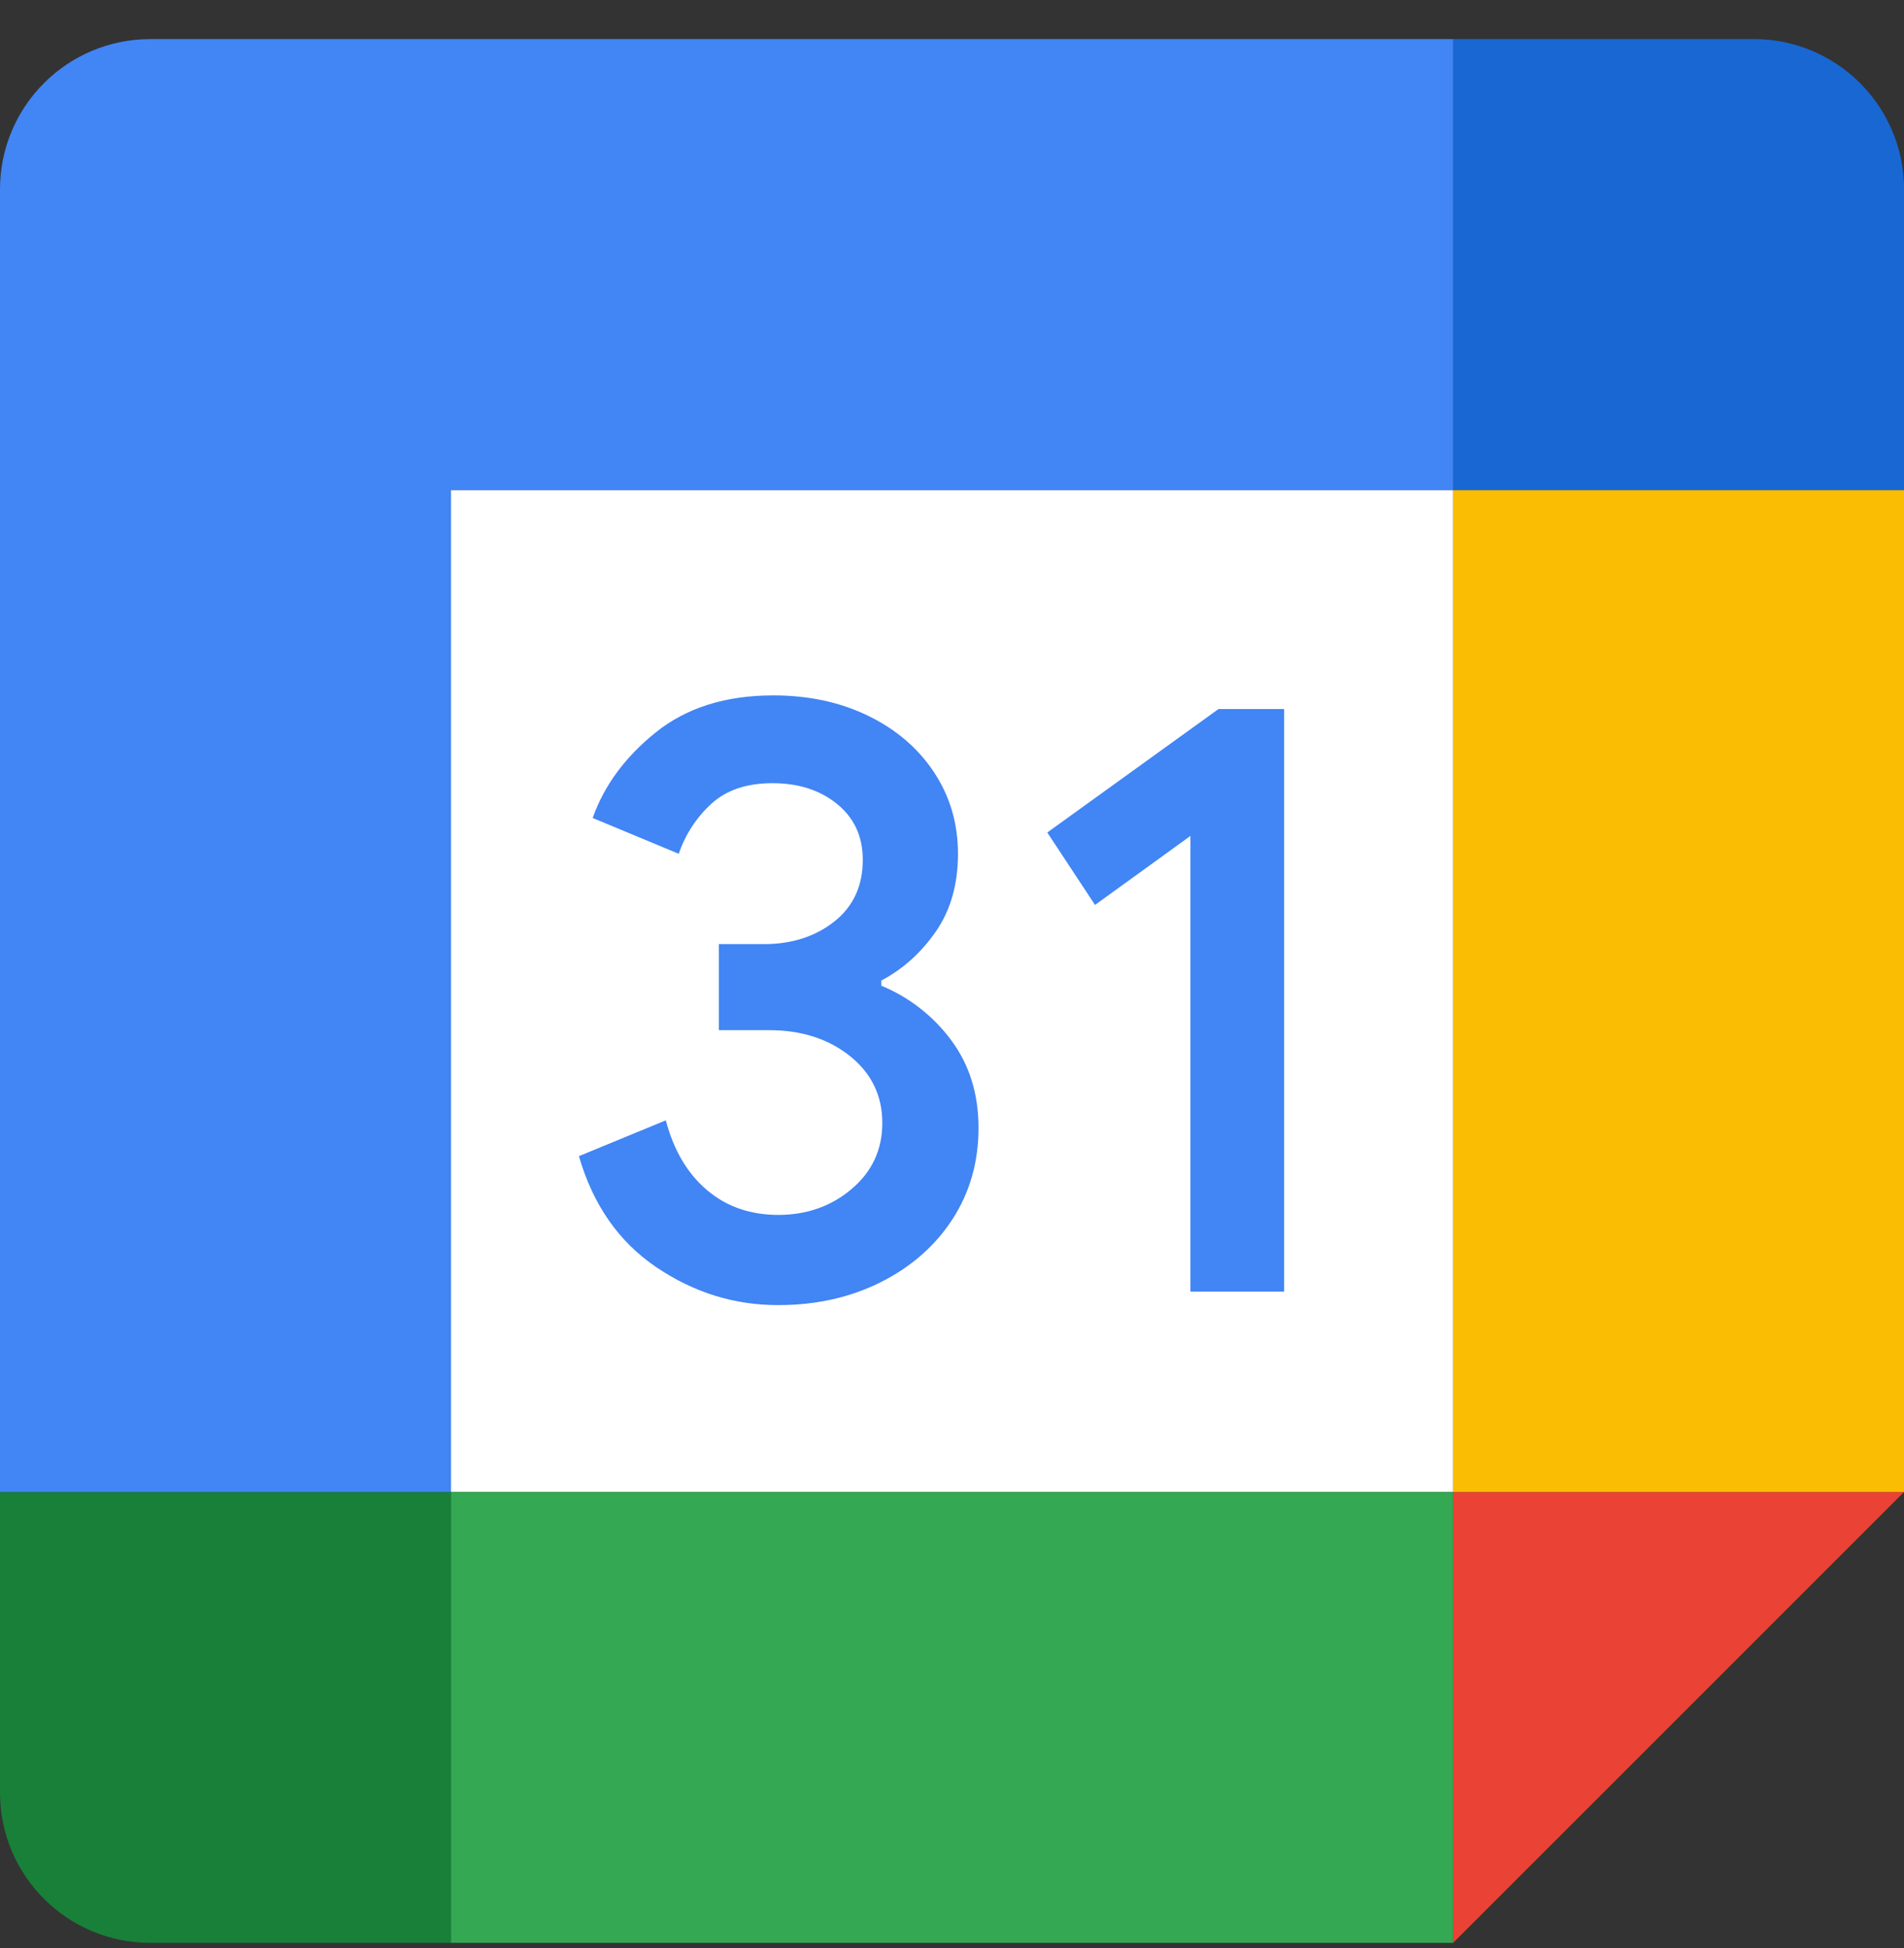
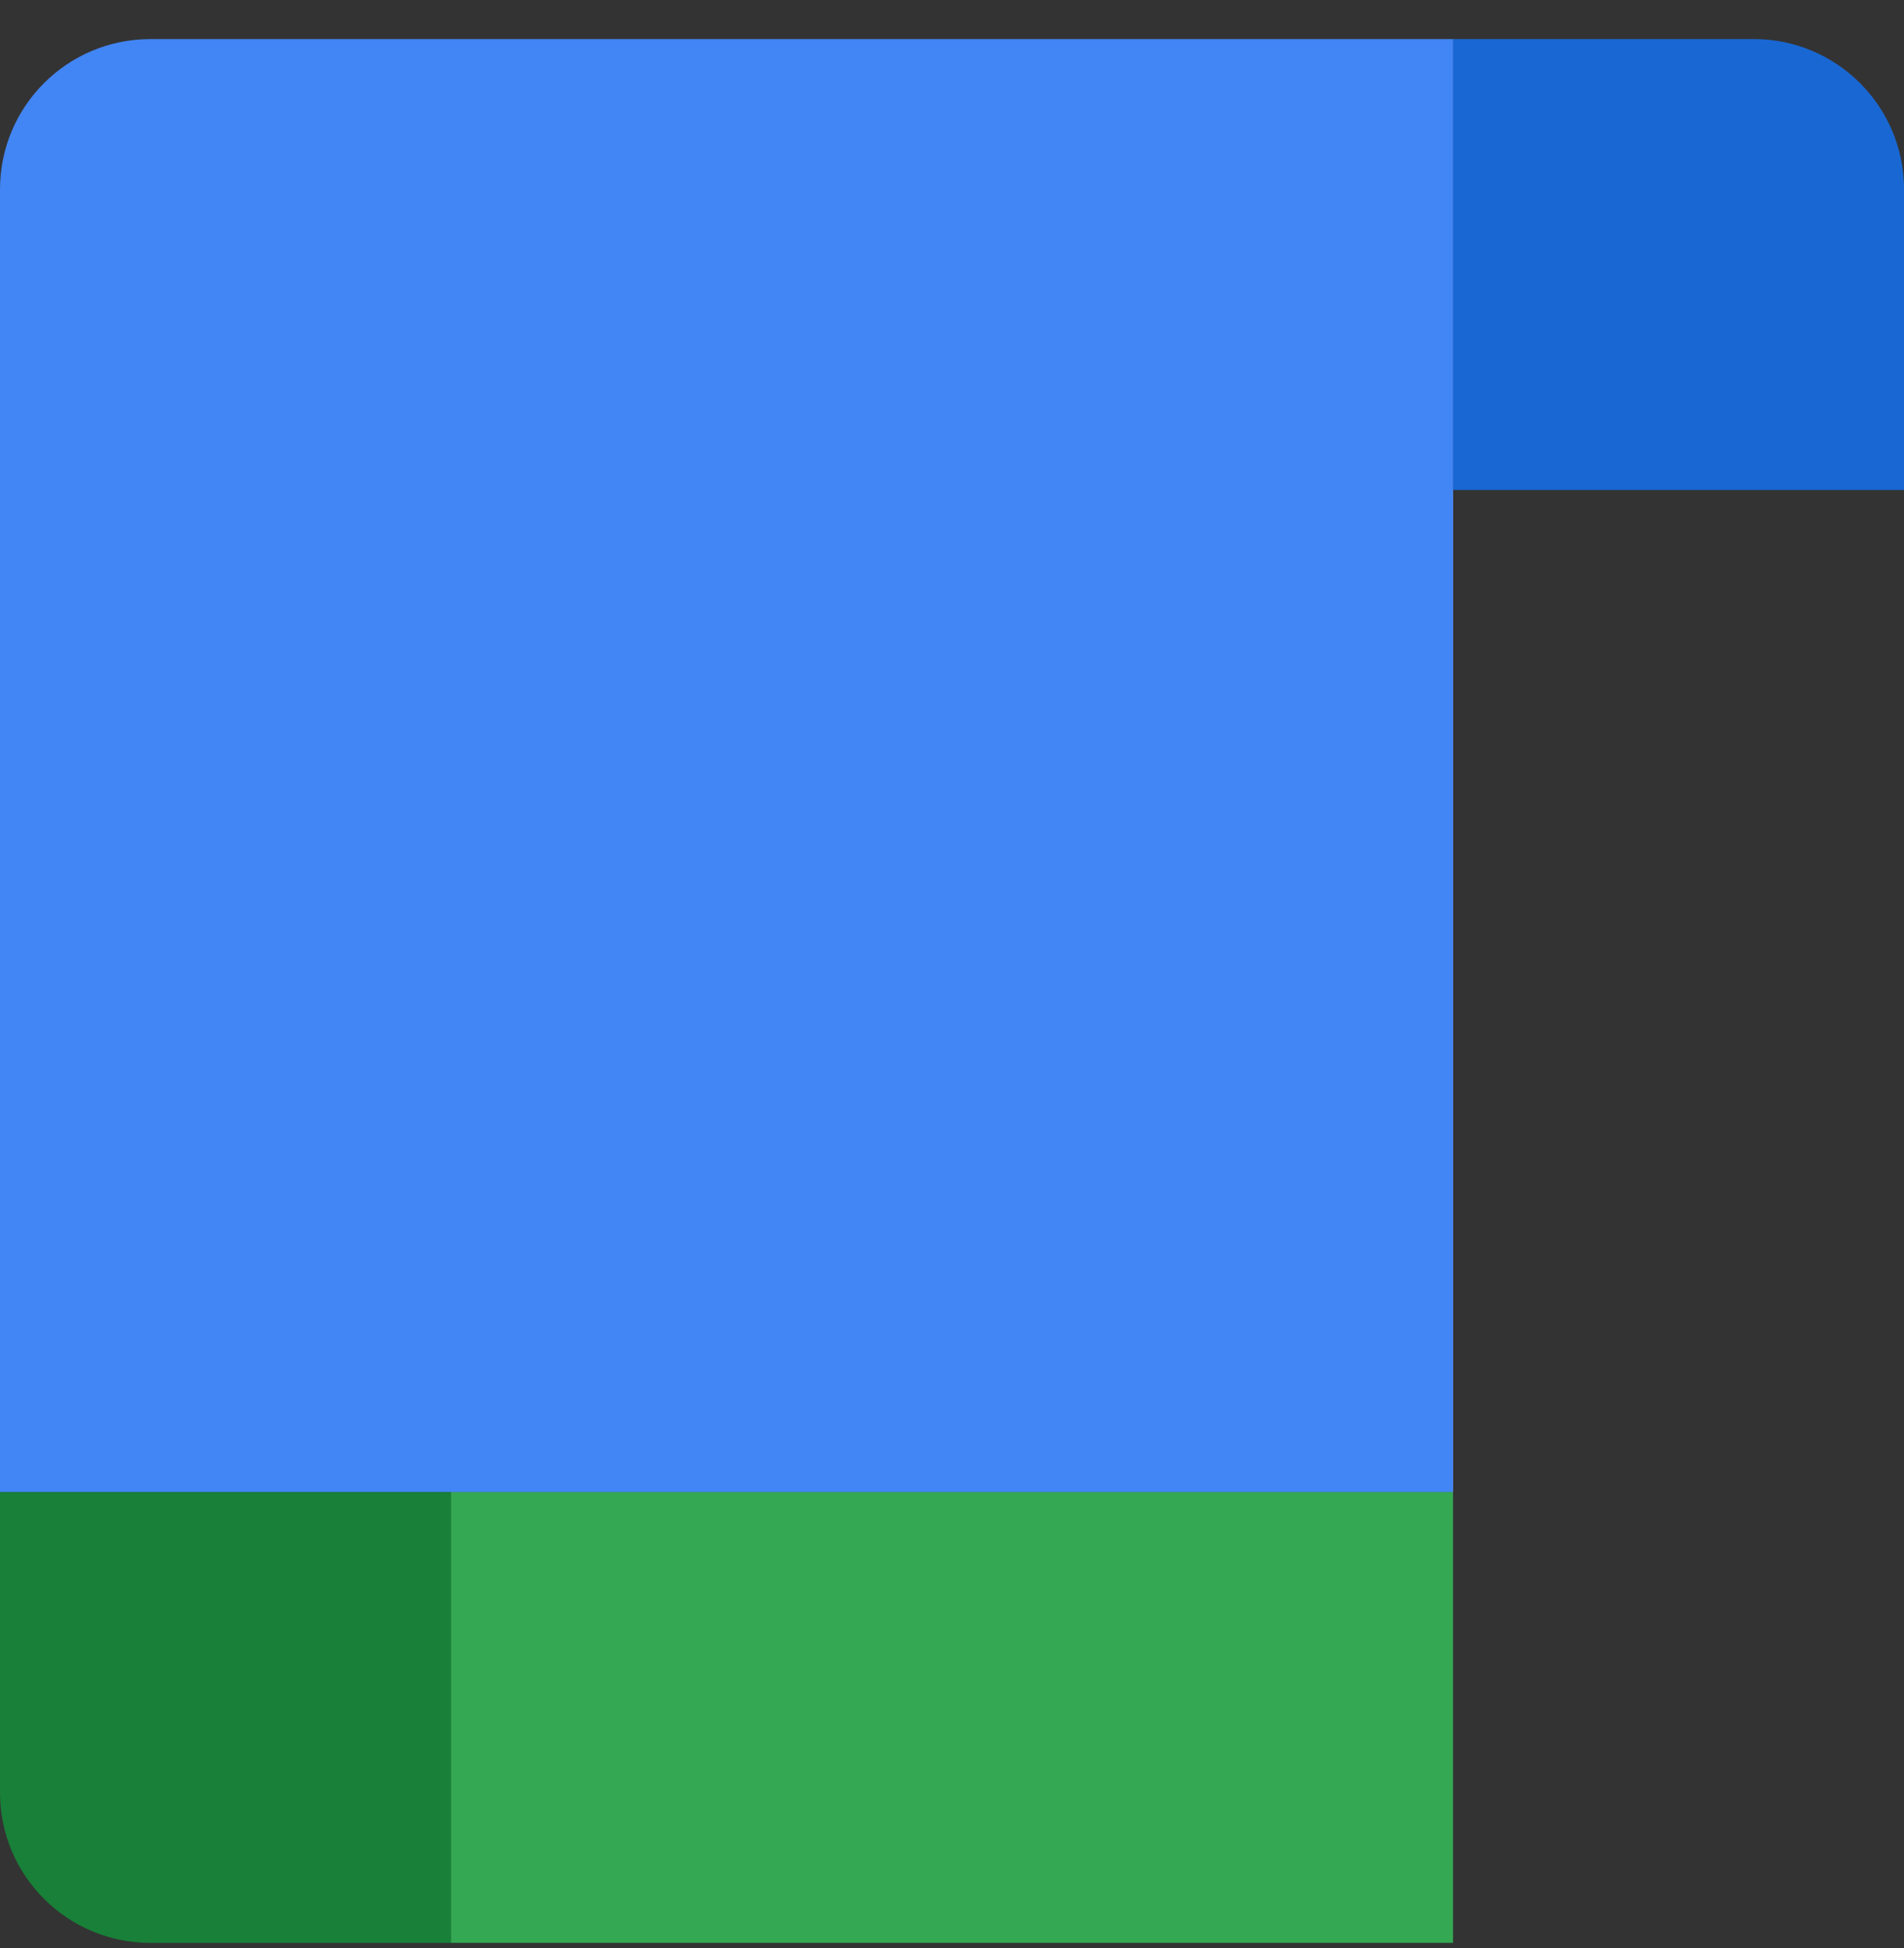
<svg xmlns="http://www.w3.org/2000/svg" width="43" height="44" viewBox="0 0 43 44" fill="none">
  <rect x="0" y="0" width="43" height="44" fill="#333333" stroke="none" />
  <g clip-path="url(#clip0_1279_25579)">
    <path d="M32.815 11.067H10.184V33.698H32.815V11.067Z" fill="white" />
-     <path d="M32.816 43.882L43.001 33.698H32.816V43.882Z" fill="#EA4335" />
-     <path d="M43.001 11.067H32.816V33.698H43.001V11.067Z" fill="#FBBC04" />
    <path d="M32.815 33.698H10.184V43.882H32.815V33.698Z" fill="#34A853" />
    <path d="M0 33.698V40.487C0 42.363 1.519 43.882 3.395 43.882H10.184V33.698H0Z" fill="#188038" />
    <path d="M43.001 11.067V4.277C43.001 2.402 41.481 0.882 39.606 0.882H32.816V11.067H43.001Z" fill="#1967D2" />
-     <path d="M32.816 0.883H3.395C1.519 0.883 0 2.402 0 4.277V33.698H10.184V11.067H32.816V0.883Z" fill="#4285F4" />
+     <path d="M32.816 0.883H3.395C1.519 0.883 0 2.402 0 4.277V33.698H10.184H32.816V0.883Z" fill="#4285F4" />
    <path d="M14.825 28.623C13.979 28.051 13.394 27.217 13.074 26.113L15.037 25.304C15.216 25.983 15.527 26.509 15.971 26.883C16.412 27.256 16.95 27.44 17.578 27.44C18.22 27.44 18.772 27.245 19.233 26.855C19.694 26.464 19.926 25.966 19.926 25.364C19.926 24.747 19.683 24.244 19.196 23.853C18.709 23.463 18.098 23.267 17.369 23.267H16.234V21.324H17.253C17.881 21.324 18.41 21.154 18.84 20.815C19.27 20.475 19.485 20.011 19.485 19.42C19.485 18.894 19.292 18.475 18.907 18.161C18.523 17.847 18.036 17.689 17.445 17.689C16.868 17.689 16.41 17.842 16.07 18.15C15.731 18.459 15.476 18.849 15.329 19.284L13.385 18.475C13.643 17.745 14.115 17.1 14.808 16.543C15.502 15.986 16.387 15.706 17.462 15.706C18.257 15.706 18.973 15.858 19.606 16.167C20.24 16.475 20.738 16.902 21.097 17.446C21.456 17.991 21.635 18.603 21.635 19.282C21.635 19.975 21.468 20.56 21.134 21.041C20.8 21.522 20.39 21.89 19.903 22.147V22.263C20.532 22.522 21.077 22.948 21.482 23.494C21.892 24.046 22.099 24.705 22.099 25.474C22.099 26.244 21.903 26.931 21.513 27.534C21.123 28.136 20.582 28.611 19.898 28.956C19.21 29.302 18.438 29.477 17.581 29.477C16.588 29.48 15.671 29.194 14.825 28.623ZM26.885 18.88L24.73 20.439L23.652 18.803L27.519 16.014H29.001V29.172H26.885V18.88Z" fill="#4285F4" />
  </g>
  <defs>
    <clipPath id="clip0_1279_25579">
      <rect width="43" height="43" fill="white" transform="translate(0 0.883)" />
    </clipPath>
  </defs>
</svg>